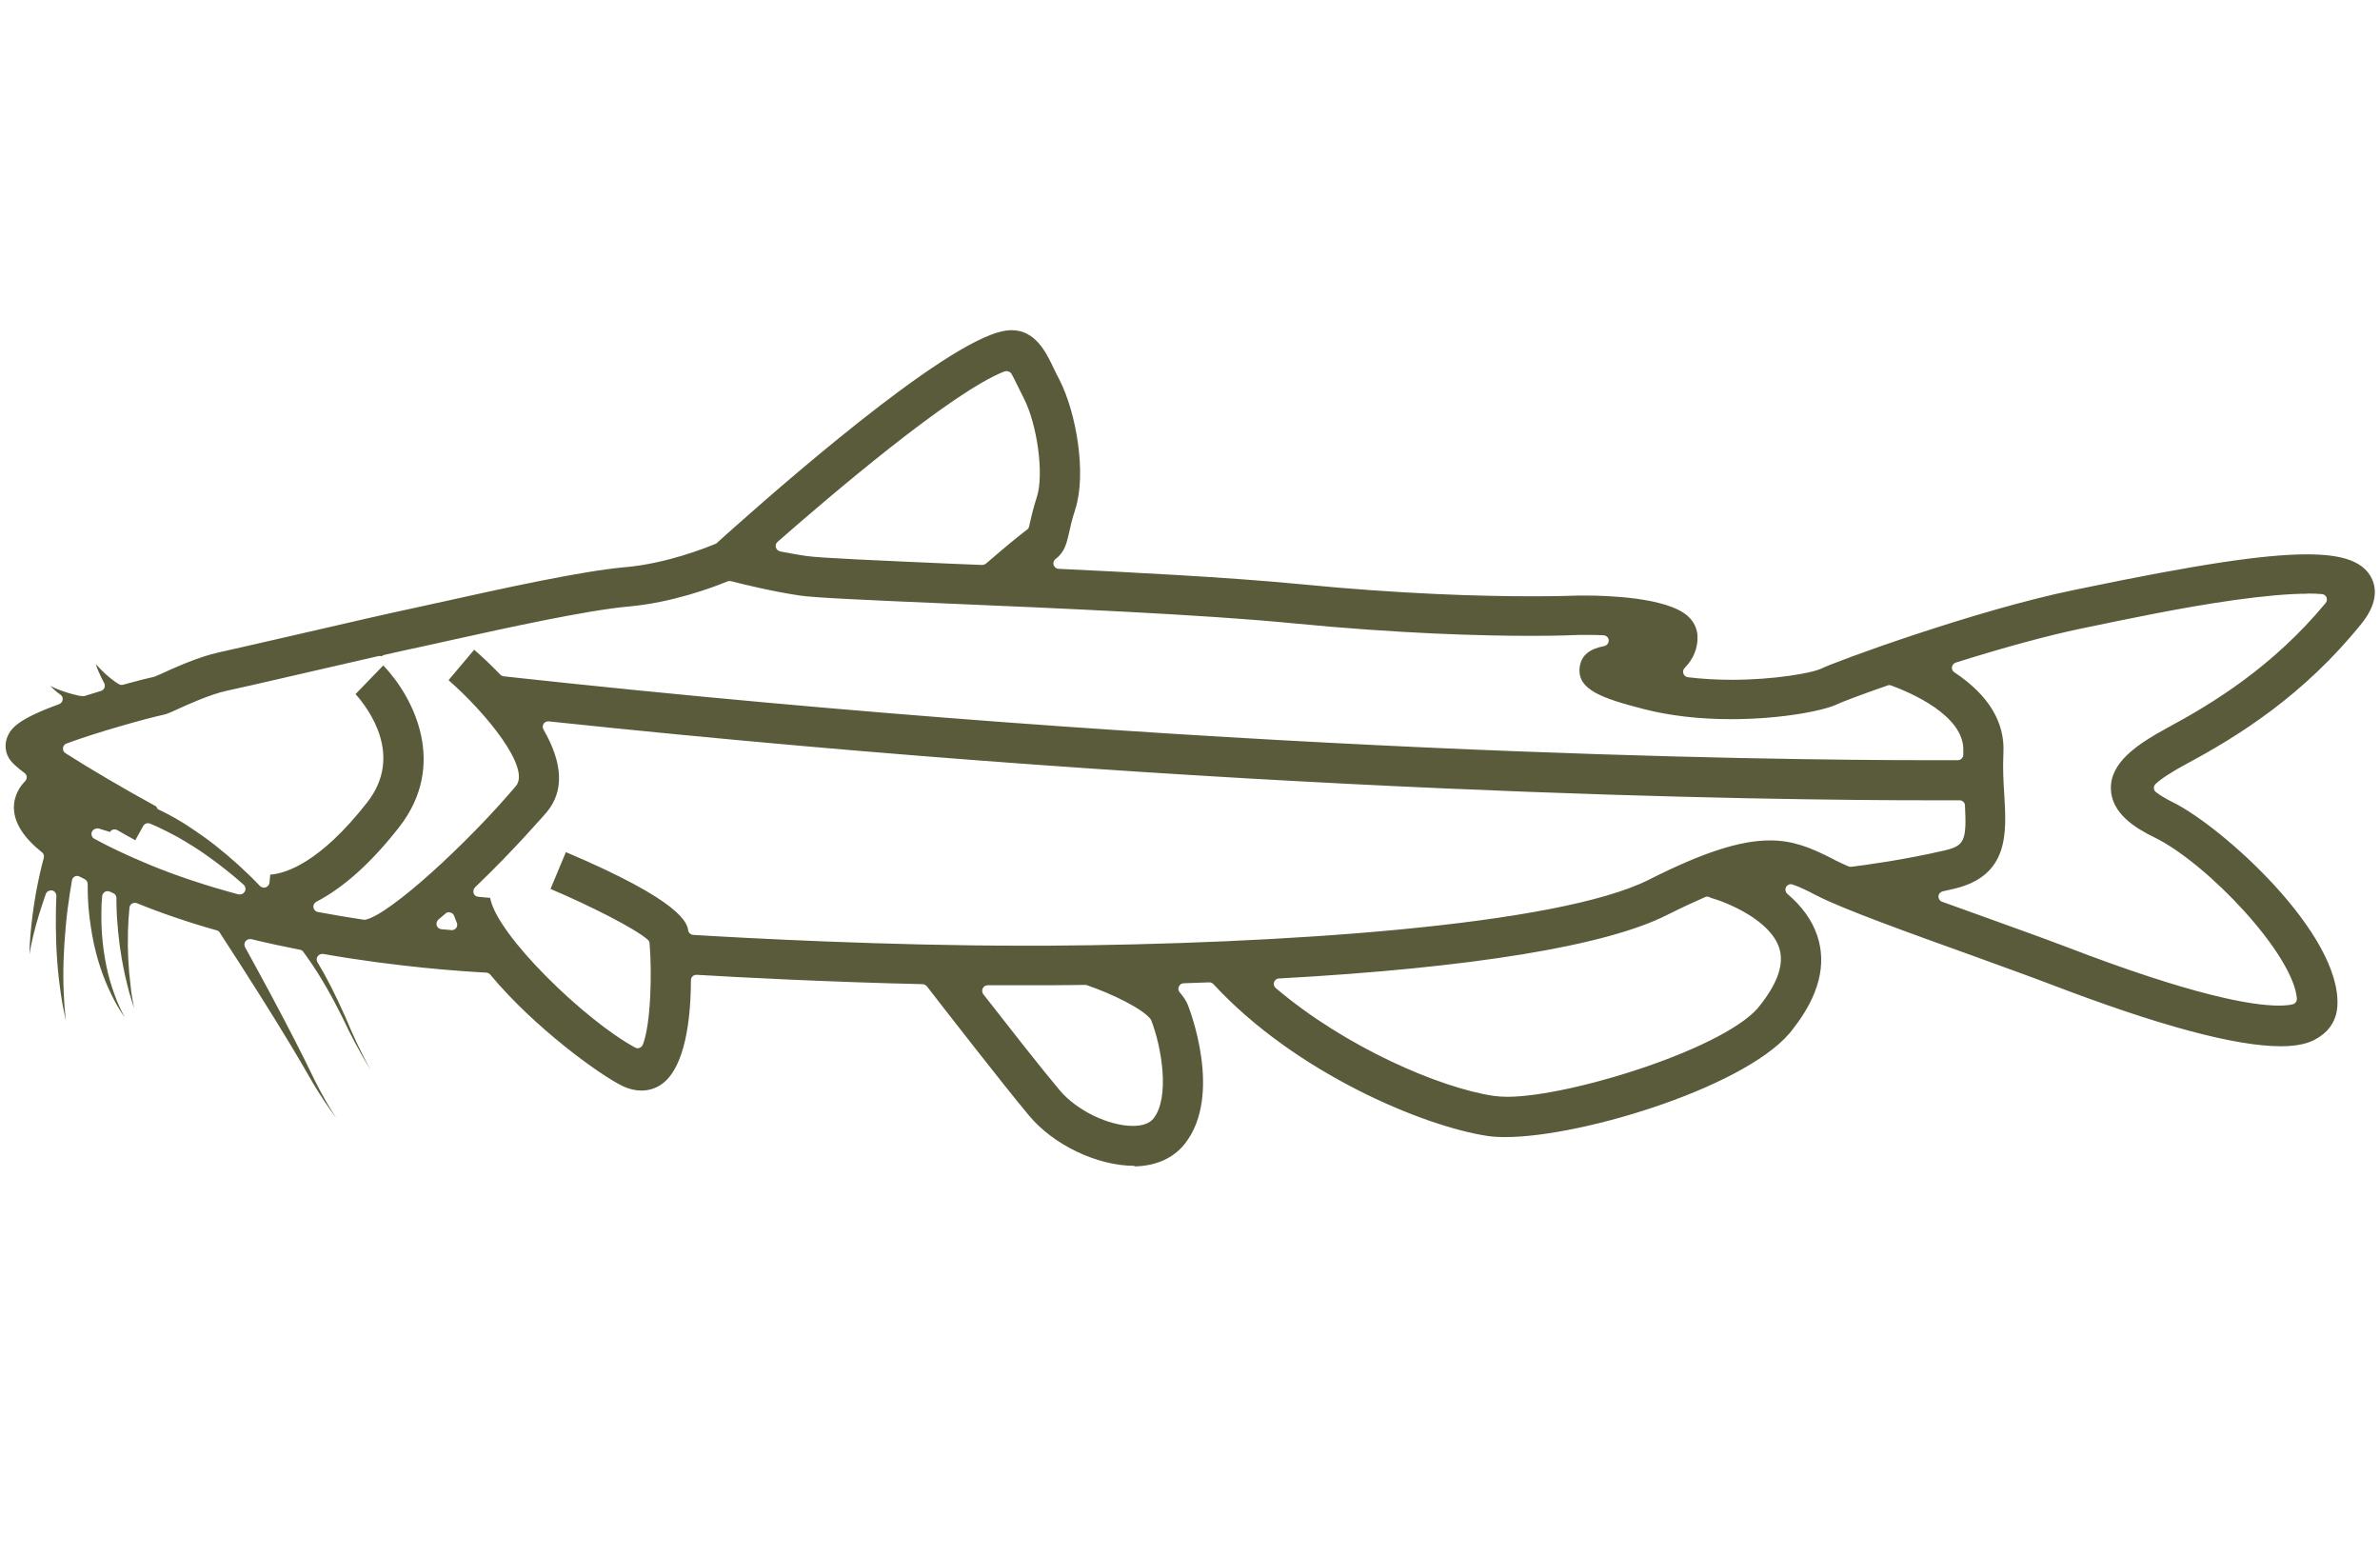
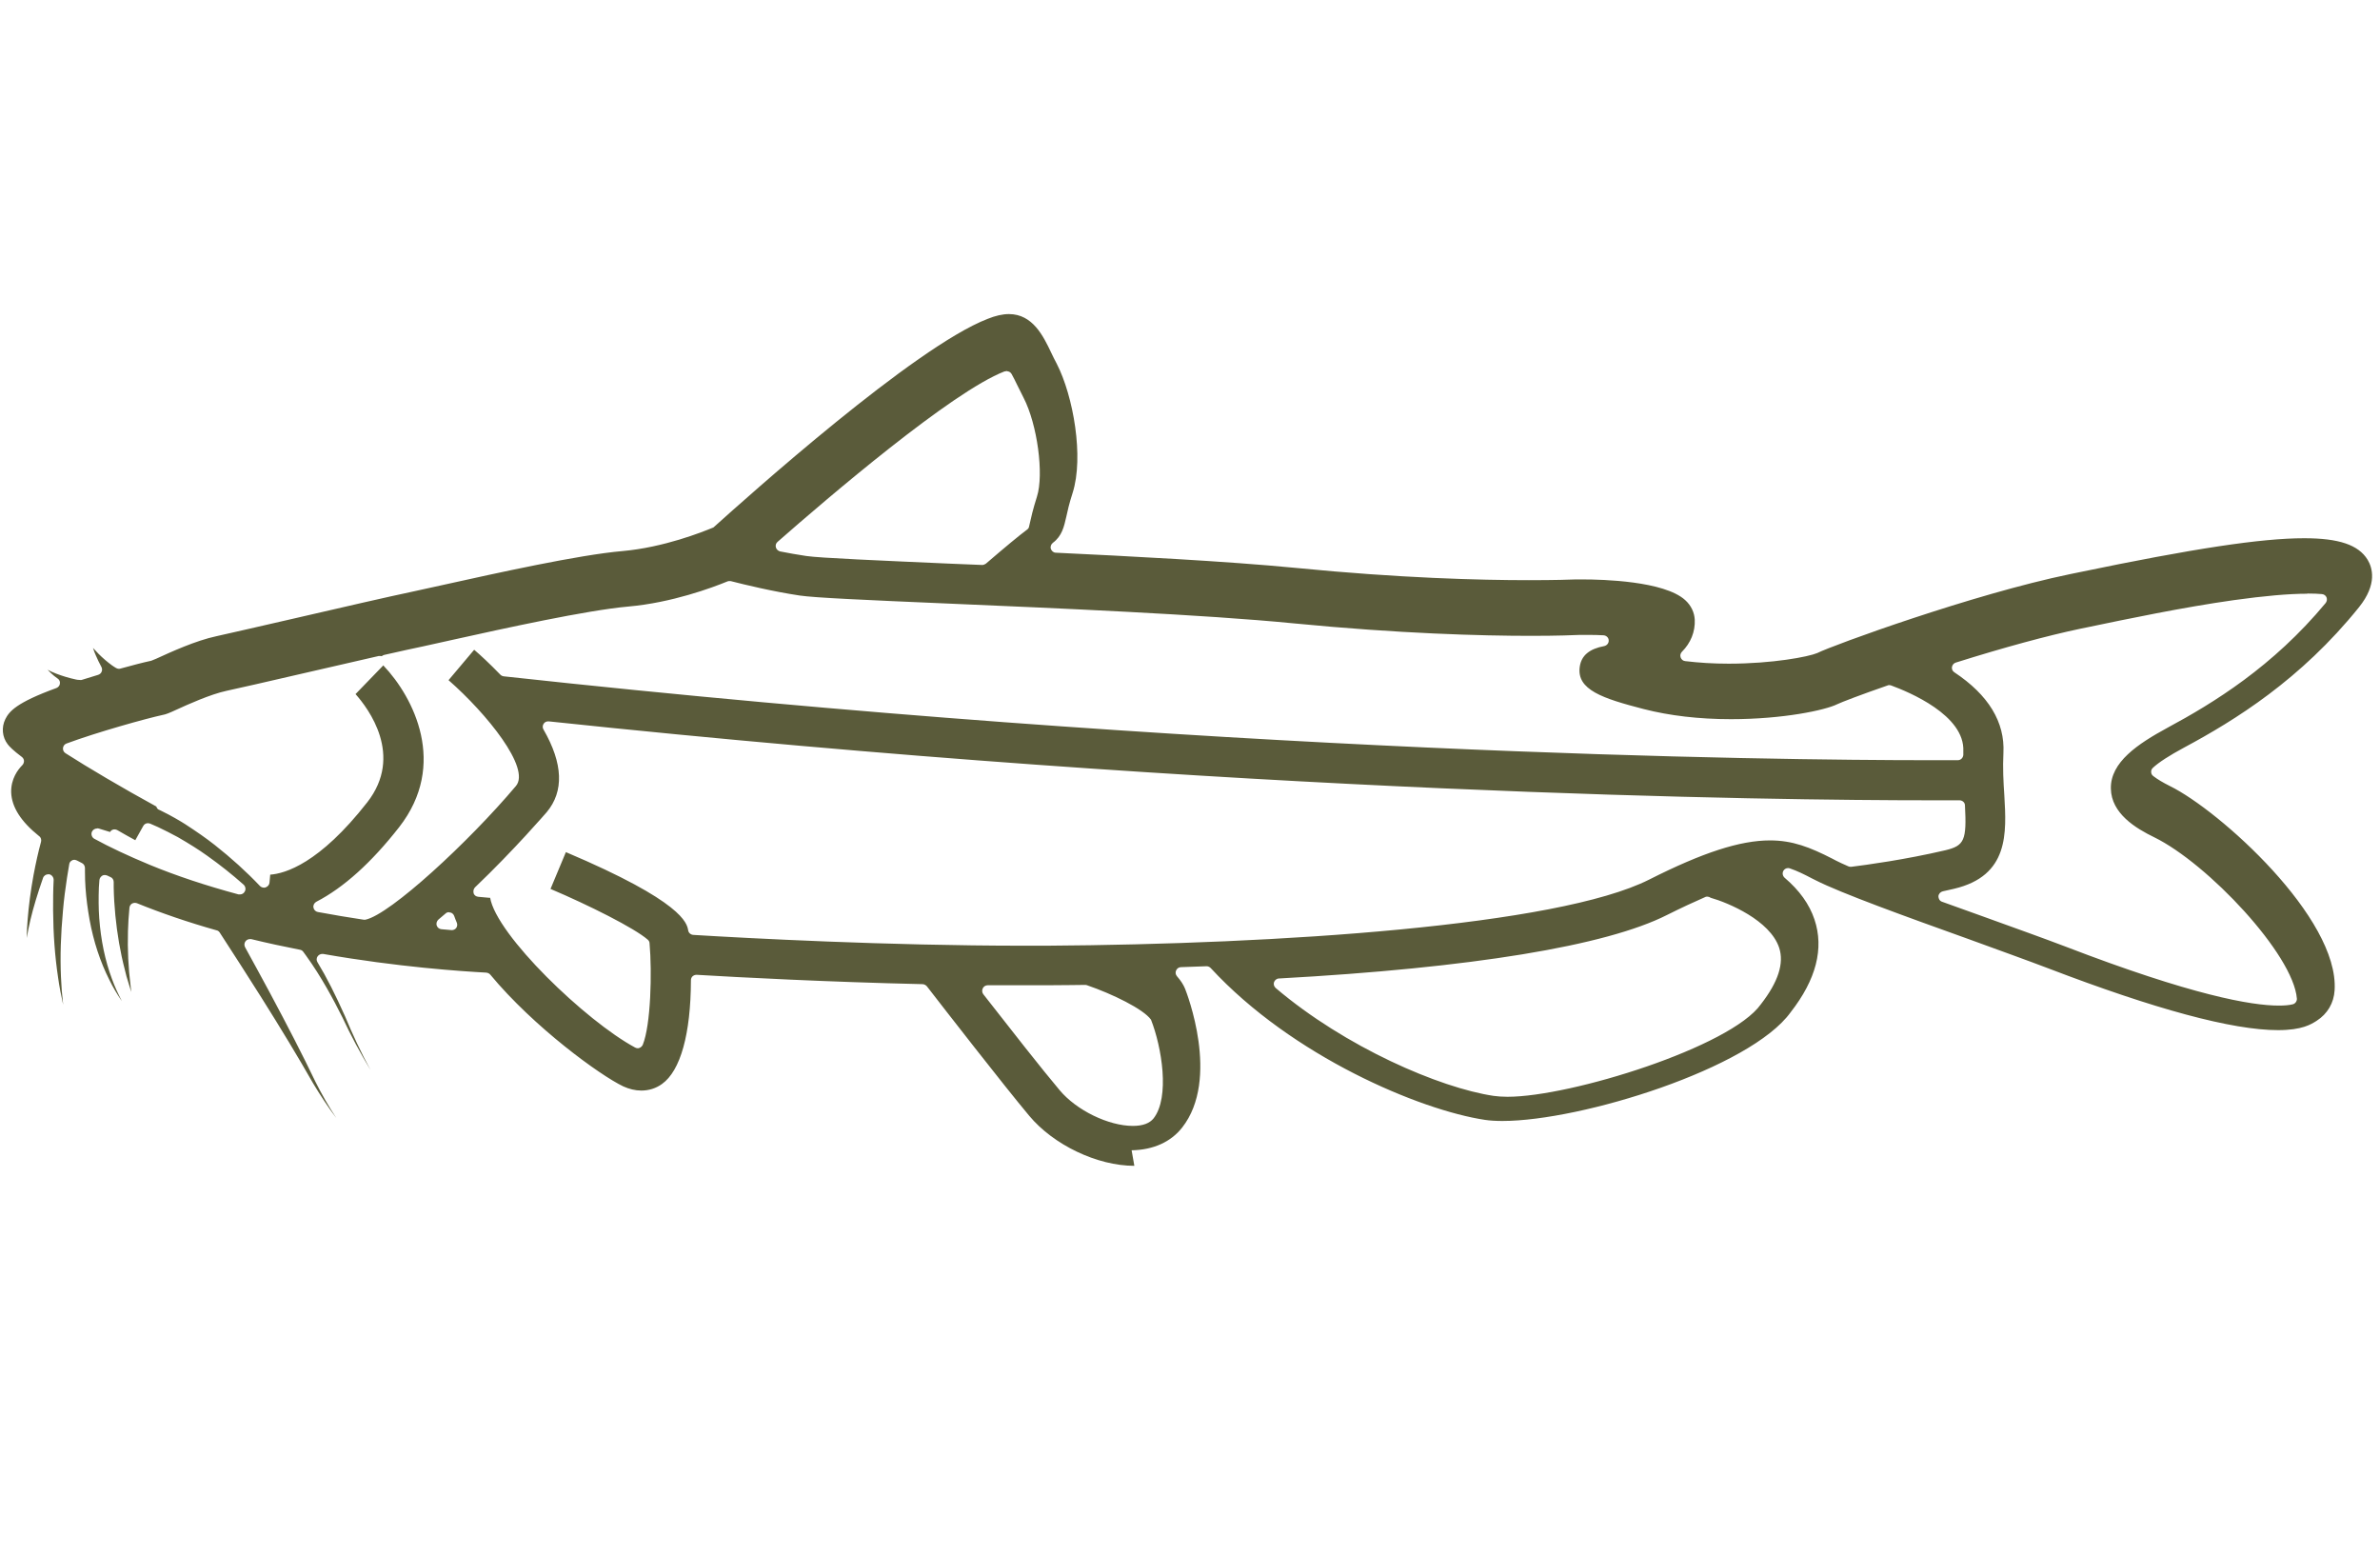
<svg xmlns="http://www.w3.org/2000/svg" id="_圖層_1" data-name="圖層 1" viewBox="0 0 130 85">
  <defs>
    <style>
      .cls-1 {
        fill: #5a5b3a;
        stroke-width: 0px;
      }
    </style>
  </defs>
-   <path class="cls-1" d="M61.96,63.66c-2.04,0-4.42-1.15-5.74-2.73-1.39-1.66-4.63-5.83-5.59-7.07-.06-.07-.14-.11-.23-.12-5.25-.12-9.98-.37-12.34-.51,0,0-.01,0-.02,0-.08,0-.15.03-.21.08-.06.06-.09.13-.09.22-.01,2.93-.57,4.94-1.58,5.66-.33.24-.72.36-1.13.36-.33,0-.66-.08-.99-.23-1.26-.6-4.87-3.22-7.26-6.1-.05-.06-.13-.1-.22-.11-1.31-.07-4.81-.3-8.91-1.02-.02,0-.04,0-.05,0-.1,0-.19.05-.25.13-.07.1-.07.22-.01.32.51.84.98,1.78,1.5,2.94.42,1.01.88,2,1.4,2.95-.56-.93-1.08-1.89-1.54-2.88-.48-.96-1.14-2.2-1.97-3.35l-.16-.22c-.04-.06-.11-.11-.19-.12-.87-.17-1.76-.36-2.66-.58-.02,0-.05,0-.07,0-.09,0-.18.04-.24.12-.07.09-.08.22-.02.33.45.82.9,1.64,1.34,2.46.98,1.83,1.8,3.42,2.5,4.88.34.68.72,1.34,1.14,1.98-.46-.61-.88-1.25-1.27-1.9-.81-1.42-1.71-2.91-2.83-4.69-.75-1.19-1.51-2.37-2.27-3.54-.04-.06-.1-.11-.17-.12-1.56-.44-3.02-.94-4.35-1.48-.04-.01-.07-.02-.11-.02-.05,0-.11.01-.16.04-.08.05-.13.13-.14.23-.04.42-.07.84-.08,1.27-.03,1.01.02,2.01.14,2.97l.04.36s.13.8.15.88c-.02-.08-.26-.85-.26-.85l-.09-.36c-.25-.96-.42-1.96-.52-2.98-.05-.51-.08-1.01-.09-1.53v-.29c0-.12-.07-.23-.18-.27l-.17-.08s-.08-.03-.13-.03c-.05,0-.11.01-.15.04-.08.05-.14.14-.15.23l-.03.41c-.02.57-.02,1.13.02,1.68.09,1.2.32,2.31.69,3.3.15.42.34.83.55,1.23,0,0,0,0,0,0-.26-.37-.49-.76-.69-1.17-.49-.97-.86-2.08-1.08-3.29-.1-.56-.18-1.15-.22-1.74-.02-.29-.03-.58-.03-.88v-.19c0-.11-.06-.22-.16-.27l-.27-.14s-.09-.04-.14-.04c-.04,0-.09,0-.13.03-.09.04-.15.12-.16.22-.04.24-.08.49-.12.73-.09.59-.17,1.19-.22,1.79-.12,1.31-.16,2.49-.11,3.62.02.51.06,1.02.12,1.52-.11-.49-.21-.99-.28-1.5-.17-1.14-.26-2.33-.27-3.66,0-.55,0-1.1.03-1.65,0-.15-.1-.28-.24-.31-.02,0-.04,0-.06,0-.12,0-.24.08-.28.2-.29.83-.52,1.58-.69,2.29-.08.35-.15.68-.2.99,0-.32.02-.66.05-1.02.06-.74.16-1.53.32-2.41.13-.69.26-1.27.41-1.82.03-.11,0-.24-.1-.31-1-.8-1.5-1.59-1.53-2.39-.02-.74.37-1.25.61-1.49.06-.06.09-.15.09-.23s-.05-.17-.12-.22c-.48-.36-.68-.57-.77-.69-.3-.39-.35-.92-.13-1.37.21-.42.59-.9,2.79-1.7.1-.04.18-.13.19-.23.02-.11-.02-.22-.11-.28,0,0-.2-.15-.2-.15-.13-.11-.25-.22-.36-.34.15.08.3.15.46.21.34.13.7.24,1.07.32,0,0,.1.02.1.02.03,0,.09.01.15.01.03,0,.06,0,.07,0,0,0,.57-.17.91-.28.09-.03.16-.09.19-.17.04-.08.03-.18-.01-.26-.11-.21-.22-.42-.31-.64-.06-.13-.11-.27-.15-.4.1.11.2.22.3.32.25.25.49.45.72.62.08.05.15.11.23.15.05.03.1.05.16.05.03,0,.05,0,.08-.01.62-.17,1.26-.34,1.69-.43l.27-.11c.81-.37,2.16-.99,3.29-1.23.6-.13,2.37-.54,4.25-.97,2.46-.57,5.25-1.21,6.49-1.47.42-.09.98-.21,1.64-.36,2.94-.65,7.39-1.64,9.81-1.85,2.25-.2,4.36-1.04,4.96-1.29,1.87-1.68,10.98-9.85,14.98-11.39.42-.17.81-.26,1.16-.26,1.3,0,1.88,1.21,2.3,2.09.1.22.2.41.31.62.91,1.77,1.49,5.1.87,7.05-.19.59-.28.99-.35,1.32-.12.52-.23,1.04-.73,1.41-.1.08-.15.21-.11.33.04.12.15.21.27.21,3.8.18,9.3.46,13.11.83,5.68.56,10.06.67,12.73.67,1.44,0,2.32-.03,2.54-.04.02,0,.17,0,.43,0,1.02,0,4.42.08,5.57,1.13.32.29.5.67.52,1.07.03.65-.22,1.27-.7,1.75-.08.08-.11.2-.07.31.04.11.13.19.25.2.74.09,1.54.14,2.37.14,2.41,0,4.37-.38,4.84-.58.86-.43,8.49-3.21,13.81-4.31l.44-.09c6.3-1.31,10-1.87,12.35-1.87,1.89,0,2.96.36,3.46,1.17.26.43.55,1.33-.47,2.6-3.18,3.95-6.77,6.17-9.55,7.66-.8.43-1.39.81-1.71,1.11-.06.06-.1.14-.09.23,0,.09.05.17.12.22.22.17.52.35.9.54,2.71,1.33,9.25,7.21,9,11.15-.04.7-.39,1.29-.98,1.67-.3.19-.79.51-2.11.51-2.5,0-6.71-1.14-12.54-3.37-1.1-.42-2.69-.99-4.36-1.6-3.43-1.23-6.98-2.51-8.37-3.22l-.2-.1c-.4-.21-.78-.4-1.19-.54-.03-.01-.06-.02-.1-.02-.11,0-.21.06-.26.15-.07.13-.04.28.07.38.8.68,1.35,1.44,1.63,2.28.53,1.58.09,3.28-1.3,5.06-2.21,3.07-11.43,5.94-15.75,5.94-.36,0-.68-.02-.95-.06-3.54-.53-10.52-3.46-14.98-8.29-.06-.06-.14-.1-.22-.1,0,0-1.4.05-1.4.05-.12,0-.22.07-.27.18s-.03.23.05.32c.21.24.35.46.44.68.08.2,1.93,4.92-.16,7.58-.62.79-1.58,1.22-2.76,1.24h0ZM53.95,53.8c-.11,0-.22.06-.27.17-.05.1-.04.23.03.32,1.39,1.78,3.23,4.13,4.17,5.24.92,1.1,2.67,1.95,4,1.95.56,0,.92-.15,1.13-.41.9-1.15.45-3.89-.14-5.39-.41-.58-2.12-1.41-3.49-1.88-.03-.01-.06-.02-.1-.02,0,0-1.47.02-2.1.02h-1.27c-.65,0-1.96,0-1.96,0ZM93.25,48.96s-.07,0-.1.02c-.62.27-1.31.59-2.09.98-3.34,1.69-10.67,2.89-21.2,3.47-.12,0-.23.09-.27.2s0,.24.09.32c3.8,3.23,8.96,5.45,11.9,5.89.22.03.48.05.76.05,3.48,0,12.2-2.73,13.84-5.05.95-1.22,1.28-2.24,1-3.09-.5-1.5-2.79-2.46-3.75-2.73-.05-.04-.12-.06-.18-.06ZM26.77,49.01c.34,2.05,5.24,6.75,7.92,8.19.04.02.09.04.14.04.03,0,.07,0,.1-.02.08-.03.14-.09.18-.17.44-1.09.51-3.96.37-5.54,0-.08-.04-.15-.1-.2-.72-.63-3.21-1.88-5.31-2.77l.84-2.01c6.4,2.71,6.61,3.88,6.68,4.27.02.14.14.24.28.25,2.94.18,10.59.59,18.03.59h1.27c12.62-.08,27.89-1.08,32.91-3.61,2.93-1.48,4.97-2.14,6.6-2.14,1.23,0,2.18.37,3.41,1l.19.1c.18.09.41.2.69.32.04.02.08.02.12.02.01,0,.02,0,.04,0,.81-.1,2.94-.39,5.12-.9,1.05-.25,1.18-.54,1.08-2.45,0-.16-.14-.28-.3-.28,0,0-1.68,0-1.68,0-8.14,0-37.64-.31-75.38-4.31-.01,0-.02,0-.03,0-.1,0-.2.05-.25.14-.06.09-.06.22,0,.31,1.07,1.86,1.12,3.37.18,4.5-.02.02-1.78,2.07-3.92,4.11-.08.08-.11.2-.08.32s.14.19.26.2l.66.06ZM126.03,32.42c-1.01,0-2.36.12-4.01.35-2.78.39-5.88,1.04-7.94,1.47l-.44.09c-1.81.38-4.17,1.02-6.81,1.85-.11.03-.19.13-.21.24-.02.11.03.23.13.29,1.87,1.24,2.77,2.73,2.68,4.41-.04.82,0,1.58.05,2.31.12,2.06.26,4.39-2.74,5.1l-.62.14c-.13.03-.23.14-.24.27,0,.13.07.26.2.3l2.31.83c1.69.61,3.28,1.18,4.41,1.61,6.94,2.67,10.18,3.23,11.67,3.23.31,0,.56-.02.76-.07.14-.03.24-.17.23-.31-.19-2.41-4.87-7.38-7.79-8.81-1.01-.49-2.35-1.3-2.37-2.66-.03-1.44,1.47-2.44,3.09-3.32,2.51-1.35,5.76-3.34,8.64-6.81.07-.09.09-.2.05-.31-.04-.1-.14-.17-.25-.18-.21-.02-.47-.03-.8-.03ZM24.53,49.81c-.07,0-.14.02-.19.07l-.39.33c-.09.08-.13.2-.1.32.04.12.14.2.26.21,0,0,.56.05.57.05.1,0,.19-.05.24-.12.06-.08.07-.2.03-.29-.05-.12-.1-.24-.14-.36-.03-.09-.11-.17-.2-.19-.03,0-.05-.01-.08-.01ZM20.96,36.36c1.62,1.71,3.52,5.38.84,8.81-1.51,1.93-3.03,3.3-4.52,4.07-.11.06-.18.18-.16.31.02.13.12.23.24.25.86.16,1.7.3,2.5.42.01,0,.03,0,.04,0,.02,0,.04,0,.06,0,1.35-.28,5.65-4.25,8.22-7.3.82-.97-1.59-3.95-3.68-5.78l1.4-1.66c.33.28.85.76,1.43,1.36.05.05.11.08.18.09,38.88,4.25,69.39,4.58,77.81,4.58h1.62c.16,0,.29-.13.3-.29,0,0,0-.19,0-.19.1-1.98-2.99-3.25-3.94-3.6-.03-.01-.07-.02-.1-.02s-.07,0-.1.02c-1.5.52-2.51.91-2.74,1.02-.66.33-2.97.82-5.81.82-1.75,0-3.35-.19-4.76-.55-2.24-.58-3.69-1.05-3.5-2.32.09-.61.53-.97,1.33-1.12.15-.03.26-.16.25-.31,0-.15-.13-.27-.28-.28-.29-.02-.58-.02-.85-.02-.17,0-.33,0-.48,0-.23.01-1.13.05-2.62.05-2.73,0-7.2-.12-12.96-.68-4.97-.49-12.98-.83-18.83-1.08-4.68-.2-7.34-.32-8.16-.44-1.47-.22-3-.59-3.78-.79-.02,0-.05,0-.07,0-.04,0-.08,0-.11.02-.83.34-3.03,1.16-5.41,1.37-2.27.2-6.81,1.2-9.52,1.8-.68.15-1.25.28-1.67.37-.49.1-1.25.27-2.14.47-.05.01-.1.04-.14.07-.03,0-.06-.01-.09-.01-.02,0-.04,0-.07,0-1.23.28-4.18.96-4.18.96-1.9.44-3.52.81-4.13.94-.89.19-2.15.76-2.76,1.04-.37.17-.56.25-.74.28-.88.19-3.58.94-5.25,1.56-.11.04-.18.14-.19.25-.01.11.04.22.14.28,1.2.77,3.13,1.91,4.96,2.91.02.07.06.13.11.16l.13.06c.16.08.3.15.45.23.23.12.45.25.67.38l.21.13c.63.41,1.15.77,1.62,1.14.9.71,1.73,1.46,2.47,2.24.06.06.14.09.22.09.03,0,.06,0,.1-.02.11-.04.19-.14.2-.25l.04-.44c.81-.06,2.68-.6,5.3-3.95,2-2.56.06-5.12-.64-5.91l1.52-1.57ZM5.3,45.24c-.12,0-.23.07-.28.18-.06.14,0,.31.13.38.82.45,1.84.93,3.02,1.42,1.45.6,3.08,1.14,4.86,1.62.03,0,.05,0,.08,0,.11,0,.21-.06.26-.16.07-.12.04-.27-.06-.37-.63-.56-1.3-1.09-1.99-1.58-.46-.33-.97-.65-1.61-1.02l-.23-.12c-.21-.11-.41-.22-.63-.32-.14-.07-.28-.14-.43-.2l-.23-.1s-.08-.02-.11-.02c-.11,0-.21.06-.26.16l-.43.77c-.31-.17-.64-.35-.98-.55-.05-.03-.1-.04-.15-.04-.04,0-.08,0-.11.02-.06.02-.11.07-.14.12l-.62-.19s-.06-.01-.09-.01ZM55.01,20.26s-.07,0-.11.02h-.03c-2.88,1.11-9.63,6.88-12.4,9.31-.09.08-.12.19-.09.3.03.11.12.19.23.22.46.09.95.18,1.43.25.74.11,4.06.25,7.89.42,0,0,1.72.07,1.72.07.07,0,.14-.03.2-.07,1.07-.92,1.82-1.54,2.25-1.86.06-.04.1-.1.11-.17,0,0,.03-.13.03-.13.07-.32.18-.81.4-1.5.39-1.22.02-3.95-.73-5.4-.12-.23-.23-.46-.33-.66-.11-.22-.22-.46-.32-.63-.05-.1-.16-.16-.26-.16Z" />
+   <path class="cls-1" d="M61.96,63.66c-2.04,0-4.42-1.15-5.74-2.73-1.39-1.66-4.63-5.83-5.59-7.07-.06-.07-.14-.11-.23-.12-5.25-.12-9.98-.37-12.34-.51,0,0-.01,0-.02,0-.08,0-.15.03-.21.08-.06.06-.09.13-.09.22-.01,2.93-.57,4.94-1.58,5.66-.33.24-.72.36-1.13.36-.33,0-.66-.08-.99-.23-1.26-.6-4.87-3.22-7.26-6.1-.05-.06-.13-.1-.22-.11-1.31-.07-4.81-.3-8.91-1.02-.02,0-.04,0-.05,0-.1,0-.19.05-.25.13-.07.1-.07.22-.01.32.51.84.98,1.78,1.5,2.94.42,1.01.88,2,1.4,2.95-.56-.93-1.08-1.89-1.54-2.88-.48-.96-1.14-2.2-1.97-3.35l-.16-.22c-.04-.06-.11-.11-.19-.12-.87-.17-1.76-.36-2.66-.58-.02,0-.05,0-.07,0-.09,0-.18.04-.24.12-.07.09-.08.22-.02.33.45.82.9,1.64,1.34,2.46.98,1.83,1.8,3.42,2.5,4.88.34.68.72,1.34,1.14,1.98-.46-.61-.88-1.25-1.27-1.9-.81-1.42-1.71-2.91-2.83-4.69-.75-1.19-1.51-2.37-2.27-3.54-.04-.06-.1-.11-.17-.12-1.56-.44-3.02-.94-4.35-1.48-.04-.01-.07-.02-.11-.02-.05,0-.11.01-.16.04-.08.05-.13.13-.14.23-.04.42-.07.84-.08,1.27-.03,1.01.02,2.01.14,2.97l.04.36c-.02-.08-.26-.85-.26-.85l-.09-.36c-.25-.96-.42-1.96-.52-2.98-.05-.51-.08-1.01-.09-1.53v-.29c0-.12-.07-.23-.18-.27l-.17-.08s-.08-.03-.13-.03c-.05,0-.11.01-.15.04-.08.05-.14.14-.15.23l-.03.41c-.02.57-.02,1.13.02,1.68.09,1.2.32,2.31.69,3.3.15.42.34.83.55,1.23,0,0,0,0,0,0-.26-.37-.49-.76-.69-1.17-.49-.97-.86-2.08-1.08-3.29-.1-.56-.18-1.15-.22-1.74-.02-.29-.03-.58-.03-.88v-.19c0-.11-.06-.22-.16-.27l-.27-.14s-.09-.04-.14-.04c-.04,0-.09,0-.13.03-.09.04-.15.12-.16.22-.04.24-.08.49-.12.73-.09.59-.17,1.19-.22,1.79-.12,1.31-.16,2.49-.11,3.62.02.51.06,1.02.12,1.52-.11-.49-.21-.99-.28-1.5-.17-1.14-.26-2.33-.27-3.66,0-.55,0-1.1.03-1.65,0-.15-.1-.28-.24-.31-.02,0-.04,0-.06,0-.12,0-.24.08-.28.2-.29.83-.52,1.58-.69,2.29-.08.35-.15.68-.2.99,0-.32.02-.66.05-1.02.06-.74.16-1.53.32-2.41.13-.69.26-1.27.41-1.82.03-.11,0-.24-.1-.31-1-.8-1.5-1.59-1.53-2.39-.02-.74.37-1.25.61-1.49.06-.06.09-.15.09-.23s-.05-.17-.12-.22c-.48-.36-.68-.57-.77-.69-.3-.39-.35-.92-.13-1.37.21-.42.59-.9,2.79-1.7.1-.04.18-.13.19-.23.02-.11-.02-.22-.11-.28,0,0-.2-.15-.2-.15-.13-.11-.25-.22-.36-.34.15.08.3.15.46.21.34.13.7.24,1.07.32,0,0,.1.02.1.02.03,0,.09.01.15.01.03,0,.06,0,.07,0,0,0,.57-.17.91-.28.09-.03.16-.09.19-.17.04-.08.03-.18-.01-.26-.11-.21-.22-.42-.31-.64-.06-.13-.11-.27-.15-.4.1.11.2.22.3.32.25.25.49.45.72.62.08.05.15.11.23.15.05.03.1.05.16.05.03,0,.05,0,.08-.01.62-.17,1.26-.34,1.69-.43l.27-.11c.81-.37,2.16-.99,3.29-1.23.6-.13,2.37-.54,4.25-.97,2.46-.57,5.25-1.21,6.49-1.47.42-.09.98-.21,1.64-.36,2.94-.65,7.39-1.64,9.81-1.85,2.25-.2,4.36-1.04,4.96-1.29,1.87-1.68,10.98-9.85,14.98-11.39.42-.17.81-.26,1.16-.26,1.3,0,1.88,1.21,2.3,2.09.1.22.2.41.31.62.91,1.77,1.49,5.1.87,7.05-.19.59-.28.99-.35,1.32-.12.52-.23,1.04-.73,1.41-.1.08-.15.21-.11.33.04.12.15.21.27.21,3.8.18,9.3.46,13.11.83,5.68.56,10.06.67,12.73.67,1.44,0,2.32-.03,2.54-.04.02,0,.17,0,.43,0,1.02,0,4.42.08,5.57,1.13.32.29.5.67.52,1.07.03.65-.22,1.27-.7,1.75-.08.08-.11.2-.07.31.04.11.13.19.25.2.74.09,1.54.14,2.37.14,2.41,0,4.37-.38,4.84-.58.86-.43,8.49-3.21,13.81-4.31l.44-.09c6.3-1.31,10-1.87,12.35-1.87,1.89,0,2.96.36,3.46,1.17.26.43.55,1.33-.47,2.6-3.18,3.95-6.77,6.17-9.55,7.66-.8.43-1.39.81-1.71,1.11-.06.06-.1.14-.09.23,0,.09.05.17.12.22.22.17.52.35.9.54,2.71,1.33,9.25,7.21,9,11.15-.04.7-.39,1.29-.98,1.67-.3.19-.79.51-2.11.51-2.5,0-6.71-1.14-12.54-3.37-1.1-.42-2.69-.99-4.36-1.6-3.43-1.23-6.98-2.51-8.37-3.22l-.2-.1c-.4-.21-.78-.4-1.19-.54-.03-.01-.06-.02-.1-.02-.11,0-.21.06-.26.15-.07.13-.04.28.07.38.8.68,1.35,1.44,1.63,2.28.53,1.58.09,3.28-1.3,5.06-2.21,3.07-11.43,5.94-15.75,5.94-.36,0-.68-.02-.95-.06-3.54-.53-10.52-3.46-14.98-8.29-.06-.06-.14-.1-.22-.1,0,0-1.4.05-1.4.05-.12,0-.22.07-.27.18s-.03.23.05.32c.21.24.35.46.44.68.08.2,1.93,4.92-.16,7.58-.62.79-1.58,1.22-2.76,1.24h0ZM53.95,53.8c-.11,0-.22.06-.27.17-.05.1-.04.23.03.32,1.39,1.78,3.23,4.13,4.17,5.24.92,1.1,2.67,1.95,4,1.95.56,0,.92-.15,1.13-.41.9-1.15.45-3.89-.14-5.39-.41-.58-2.12-1.41-3.49-1.88-.03-.01-.06-.02-.1-.02,0,0-1.47.02-2.1.02h-1.27c-.65,0-1.96,0-1.96,0ZM93.25,48.96s-.07,0-.1.02c-.62.27-1.31.59-2.09.98-3.34,1.69-10.67,2.89-21.2,3.47-.12,0-.23.09-.27.2s0,.24.09.32c3.8,3.23,8.96,5.45,11.9,5.89.22.03.48.05.76.05,3.48,0,12.2-2.73,13.84-5.05.95-1.22,1.28-2.24,1-3.09-.5-1.5-2.79-2.46-3.75-2.73-.05-.04-.12-.06-.18-.06ZM26.77,49.01c.34,2.05,5.24,6.75,7.92,8.19.04.02.09.04.14.04.03,0,.07,0,.1-.02.08-.03.14-.09.18-.17.44-1.09.51-3.96.37-5.54,0-.08-.04-.15-.1-.2-.72-.63-3.21-1.88-5.31-2.77l.84-2.01c6.4,2.71,6.61,3.88,6.68,4.27.02.14.14.24.28.25,2.94.18,10.59.59,18.03.59h1.27c12.62-.08,27.89-1.08,32.91-3.61,2.93-1.48,4.97-2.14,6.6-2.14,1.23,0,2.18.37,3.41,1l.19.1c.18.09.41.2.69.32.04.02.08.02.12.02.01,0,.02,0,.04,0,.81-.1,2.94-.39,5.12-.9,1.05-.25,1.18-.54,1.08-2.45,0-.16-.14-.28-.3-.28,0,0-1.68,0-1.68,0-8.14,0-37.64-.31-75.38-4.31-.01,0-.02,0-.03,0-.1,0-.2.05-.25.14-.06.09-.06.22,0,.31,1.07,1.86,1.12,3.37.18,4.5-.02.02-1.78,2.07-3.92,4.11-.08.08-.11.2-.08.32s.14.19.26.2l.66.06ZM126.03,32.42c-1.01,0-2.36.12-4.01.35-2.78.39-5.88,1.04-7.94,1.47l-.44.09c-1.81.38-4.17,1.02-6.81,1.85-.11.03-.19.13-.21.24-.02.11.03.23.13.29,1.87,1.24,2.77,2.73,2.68,4.41-.04.82,0,1.58.05,2.31.12,2.06.26,4.39-2.74,5.1l-.62.14c-.13.03-.23.14-.24.27,0,.13.07.26.2.3l2.31.83c1.69.61,3.28,1.18,4.41,1.61,6.94,2.67,10.18,3.23,11.67,3.23.31,0,.56-.02.76-.07.14-.03.24-.17.23-.31-.19-2.41-4.87-7.38-7.79-8.81-1.01-.49-2.35-1.3-2.37-2.66-.03-1.44,1.47-2.44,3.09-3.32,2.51-1.35,5.76-3.34,8.64-6.81.07-.09.09-.2.05-.31-.04-.1-.14-.17-.25-.18-.21-.02-.47-.03-.8-.03ZM24.53,49.81c-.07,0-.14.02-.19.07l-.39.33c-.09.08-.13.2-.1.32.04.12.14.2.26.21,0,0,.56.05.57.05.1,0,.19-.05.24-.12.06-.08.07-.2.03-.29-.05-.12-.1-.24-.14-.36-.03-.09-.11-.17-.2-.19-.03,0-.05-.01-.08-.01ZM20.96,36.36c1.62,1.71,3.52,5.38.84,8.81-1.51,1.93-3.03,3.3-4.52,4.07-.11.06-.18.18-.16.31.02.13.12.23.24.25.86.16,1.7.3,2.5.42.01,0,.03,0,.04,0,.02,0,.04,0,.06,0,1.35-.28,5.65-4.25,8.22-7.3.82-.97-1.59-3.95-3.68-5.78l1.4-1.66c.33.28.85.76,1.43,1.36.05.05.11.08.18.09,38.88,4.25,69.39,4.58,77.81,4.58h1.62c.16,0,.29-.13.3-.29,0,0,0-.19,0-.19.1-1.98-2.99-3.25-3.94-3.6-.03-.01-.07-.02-.1-.02s-.07,0-.1.02c-1.5.52-2.51.91-2.74,1.02-.66.33-2.97.82-5.81.82-1.75,0-3.35-.19-4.76-.55-2.24-.58-3.69-1.05-3.5-2.32.09-.61.53-.97,1.33-1.12.15-.03.26-.16.25-.31,0-.15-.13-.27-.28-.28-.29-.02-.58-.02-.85-.02-.17,0-.33,0-.48,0-.23.01-1.13.05-2.62.05-2.73,0-7.2-.12-12.96-.68-4.97-.49-12.98-.83-18.83-1.08-4.68-.2-7.34-.32-8.16-.44-1.47-.22-3-.59-3.78-.79-.02,0-.05,0-.07,0-.04,0-.08,0-.11.02-.83.34-3.03,1.16-5.41,1.37-2.27.2-6.81,1.2-9.52,1.8-.68.15-1.25.28-1.67.37-.49.1-1.25.27-2.14.47-.05.01-.1.04-.14.07-.03,0-.06-.01-.09-.01-.02,0-.04,0-.07,0-1.23.28-4.18.96-4.18.96-1.9.44-3.52.81-4.13.94-.89.19-2.15.76-2.76,1.04-.37.17-.56.25-.74.28-.88.19-3.58.94-5.25,1.56-.11.04-.18.14-.19.25-.01.11.04.22.14.28,1.2.77,3.13,1.91,4.96,2.91.02.07.06.13.11.16l.13.06c.16.08.3.15.45.23.23.12.45.25.67.38l.21.13c.63.41,1.15.77,1.62,1.14.9.71,1.73,1.46,2.47,2.24.06.06.14.09.22.09.03,0,.06,0,.1-.02.11-.04.19-.14.2-.25l.04-.44c.81-.06,2.68-.6,5.3-3.95,2-2.56.06-5.12-.64-5.91l1.52-1.57ZM5.3,45.24c-.12,0-.23.07-.28.18-.06.14,0,.31.13.38.82.45,1.84.93,3.02,1.42,1.45.6,3.08,1.14,4.86,1.62.03,0,.05,0,.08,0,.11,0,.21-.06.26-.16.07-.12.04-.27-.06-.37-.63-.56-1.3-1.09-1.99-1.58-.46-.33-.97-.65-1.61-1.02l-.23-.12c-.21-.11-.41-.22-.63-.32-.14-.07-.28-.14-.43-.2l-.23-.1s-.08-.02-.11-.02c-.11,0-.21.06-.26.16l-.43.77c-.31-.17-.64-.35-.98-.55-.05-.03-.1-.04-.15-.04-.04,0-.08,0-.11.02-.06.02-.11.07-.14.12l-.62-.19s-.06-.01-.09-.01ZM55.01,20.26s-.07,0-.11.02h-.03c-2.88,1.11-9.63,6.88-12.4,9.31-.09.08-.12.19-.09.3.03.11.12.19.23.22.46.09.95.18,1.43.25.74.11,4.06.25,7.89.42,0,0,1.72.07,1.72.07.07,0,.14-.03.2-.07,1.07-.92,1.82-1.54,2.25-1.86.06-.04.1-.1.11-.17,0,0,.03-.13.03-.13.07-.32.18-.81.4-1.5.39-1.22.02-3.95-.73-5.4-.12-.23-.23-.46-.33-.66-.11-.22-.22-.46-.32-.63-.05-.1-.16-.16-.26-.16Z" />
</svg>